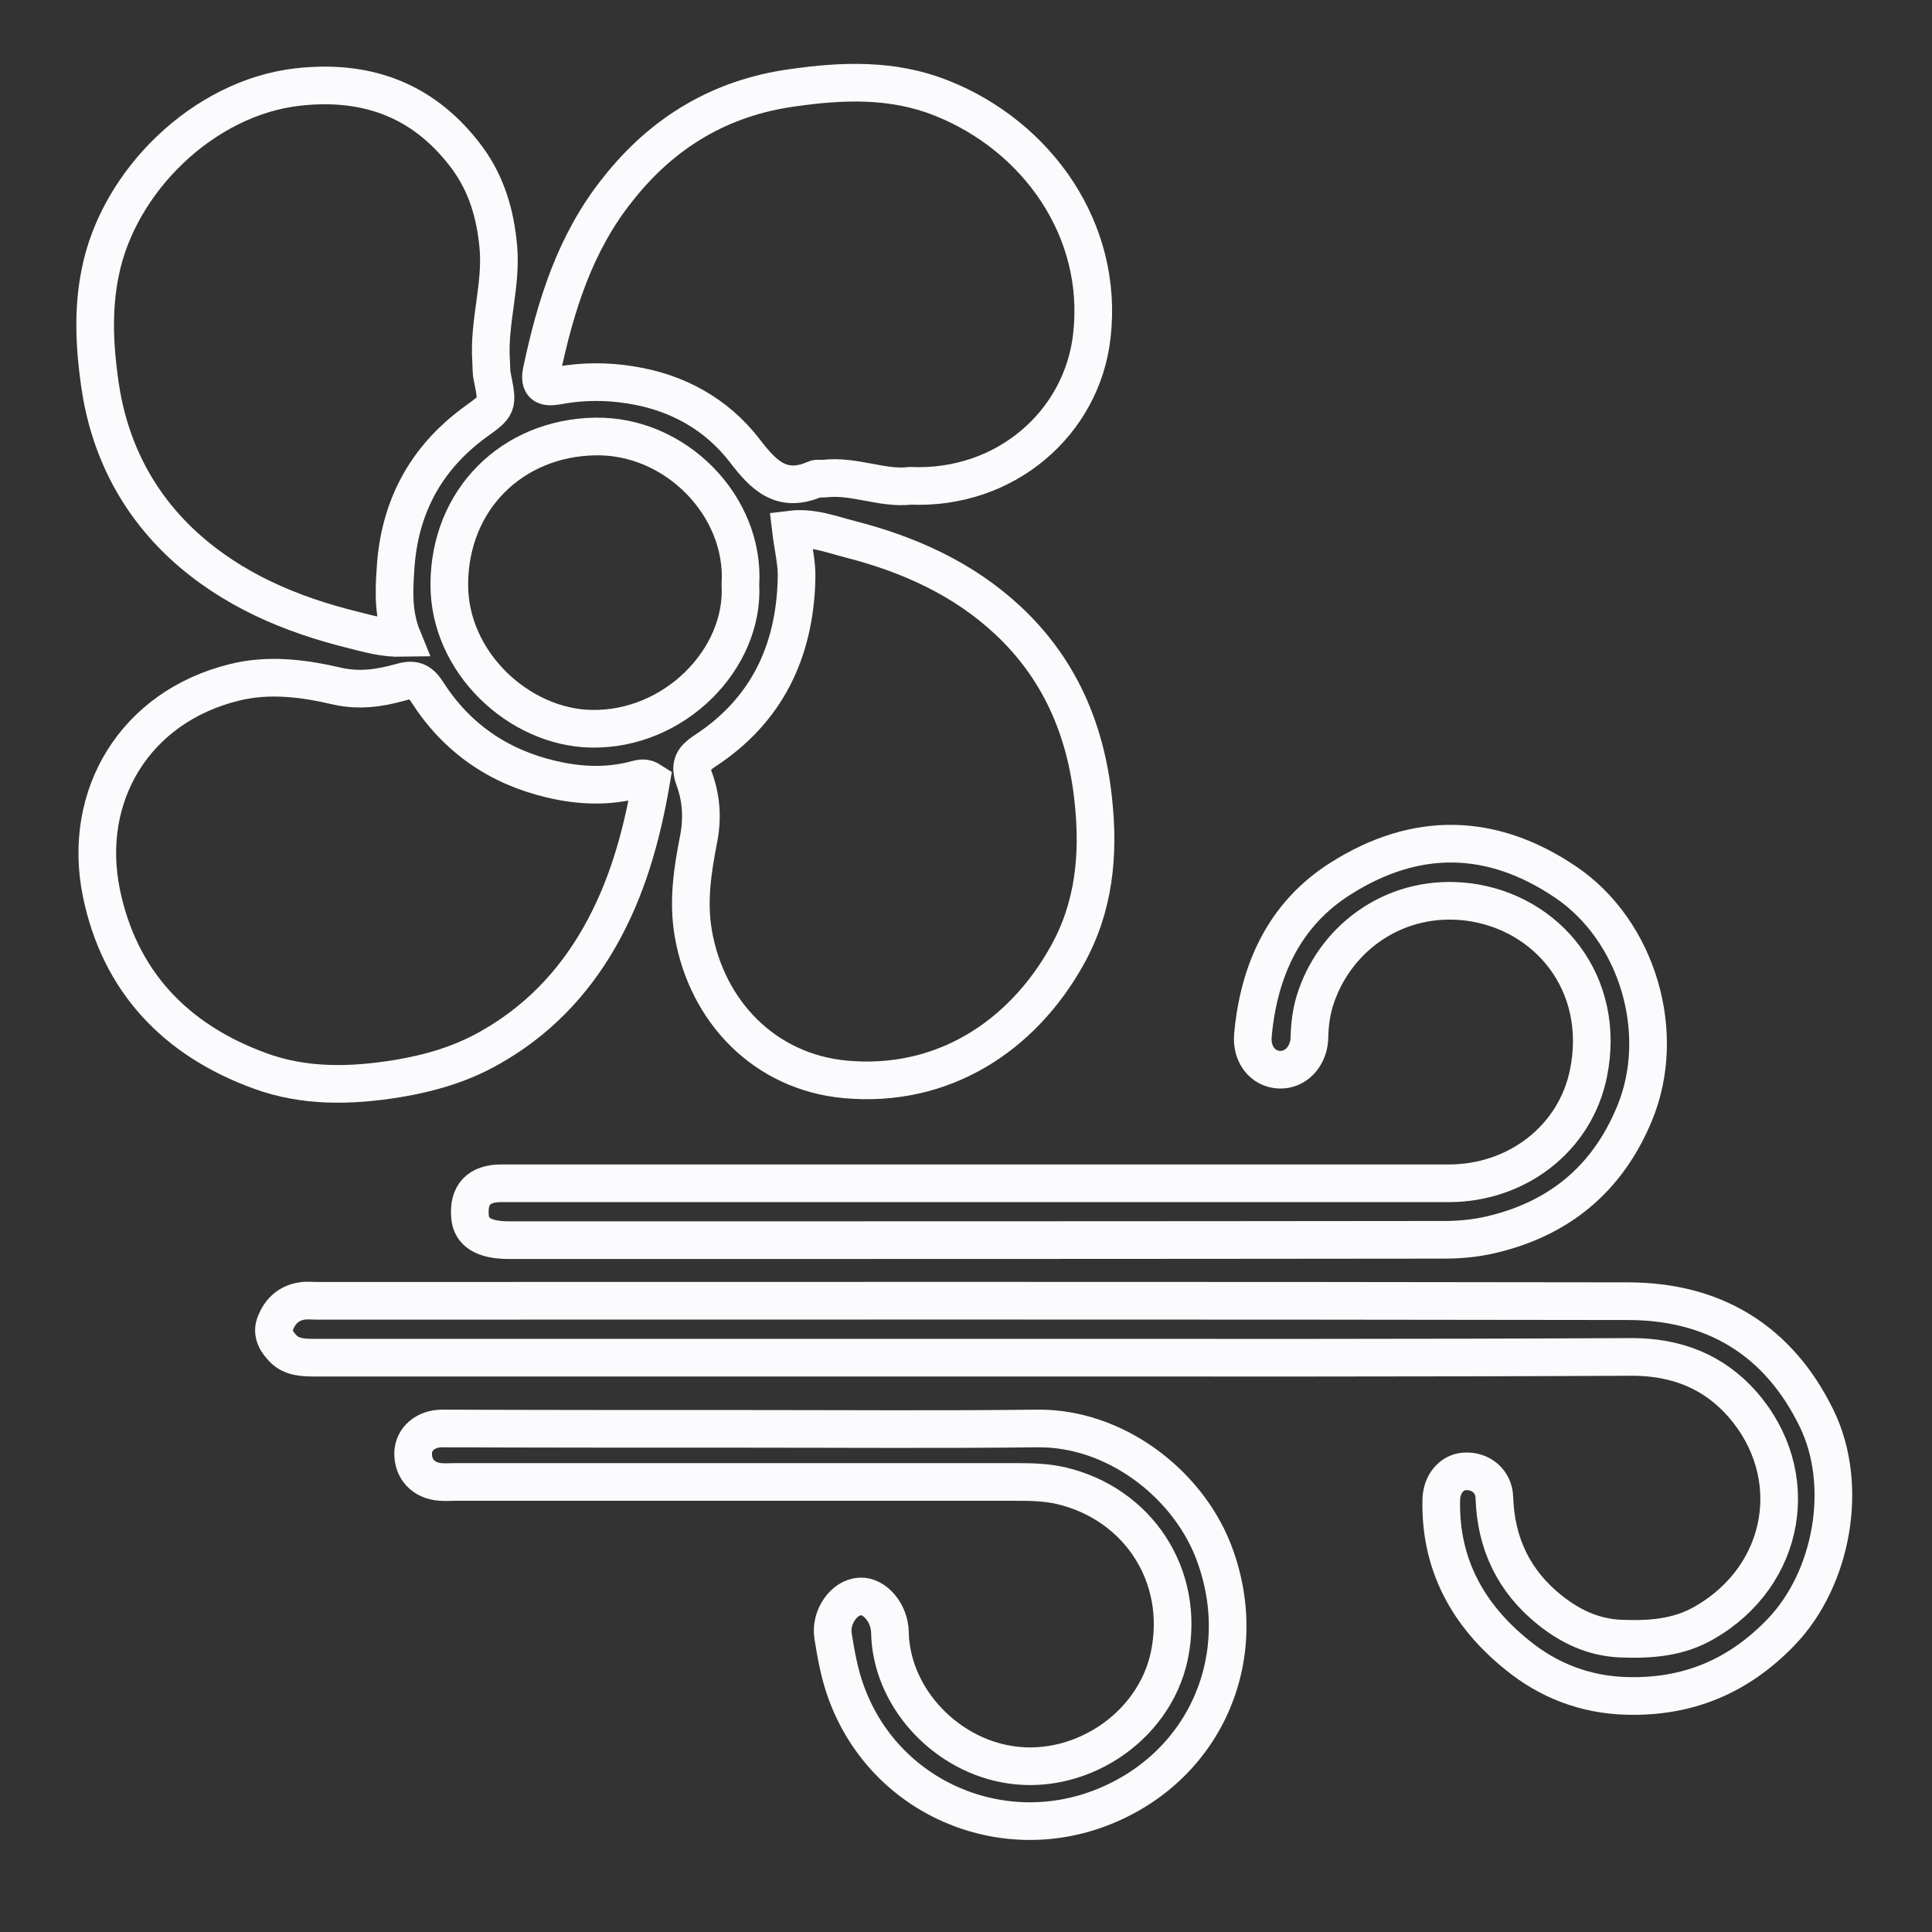
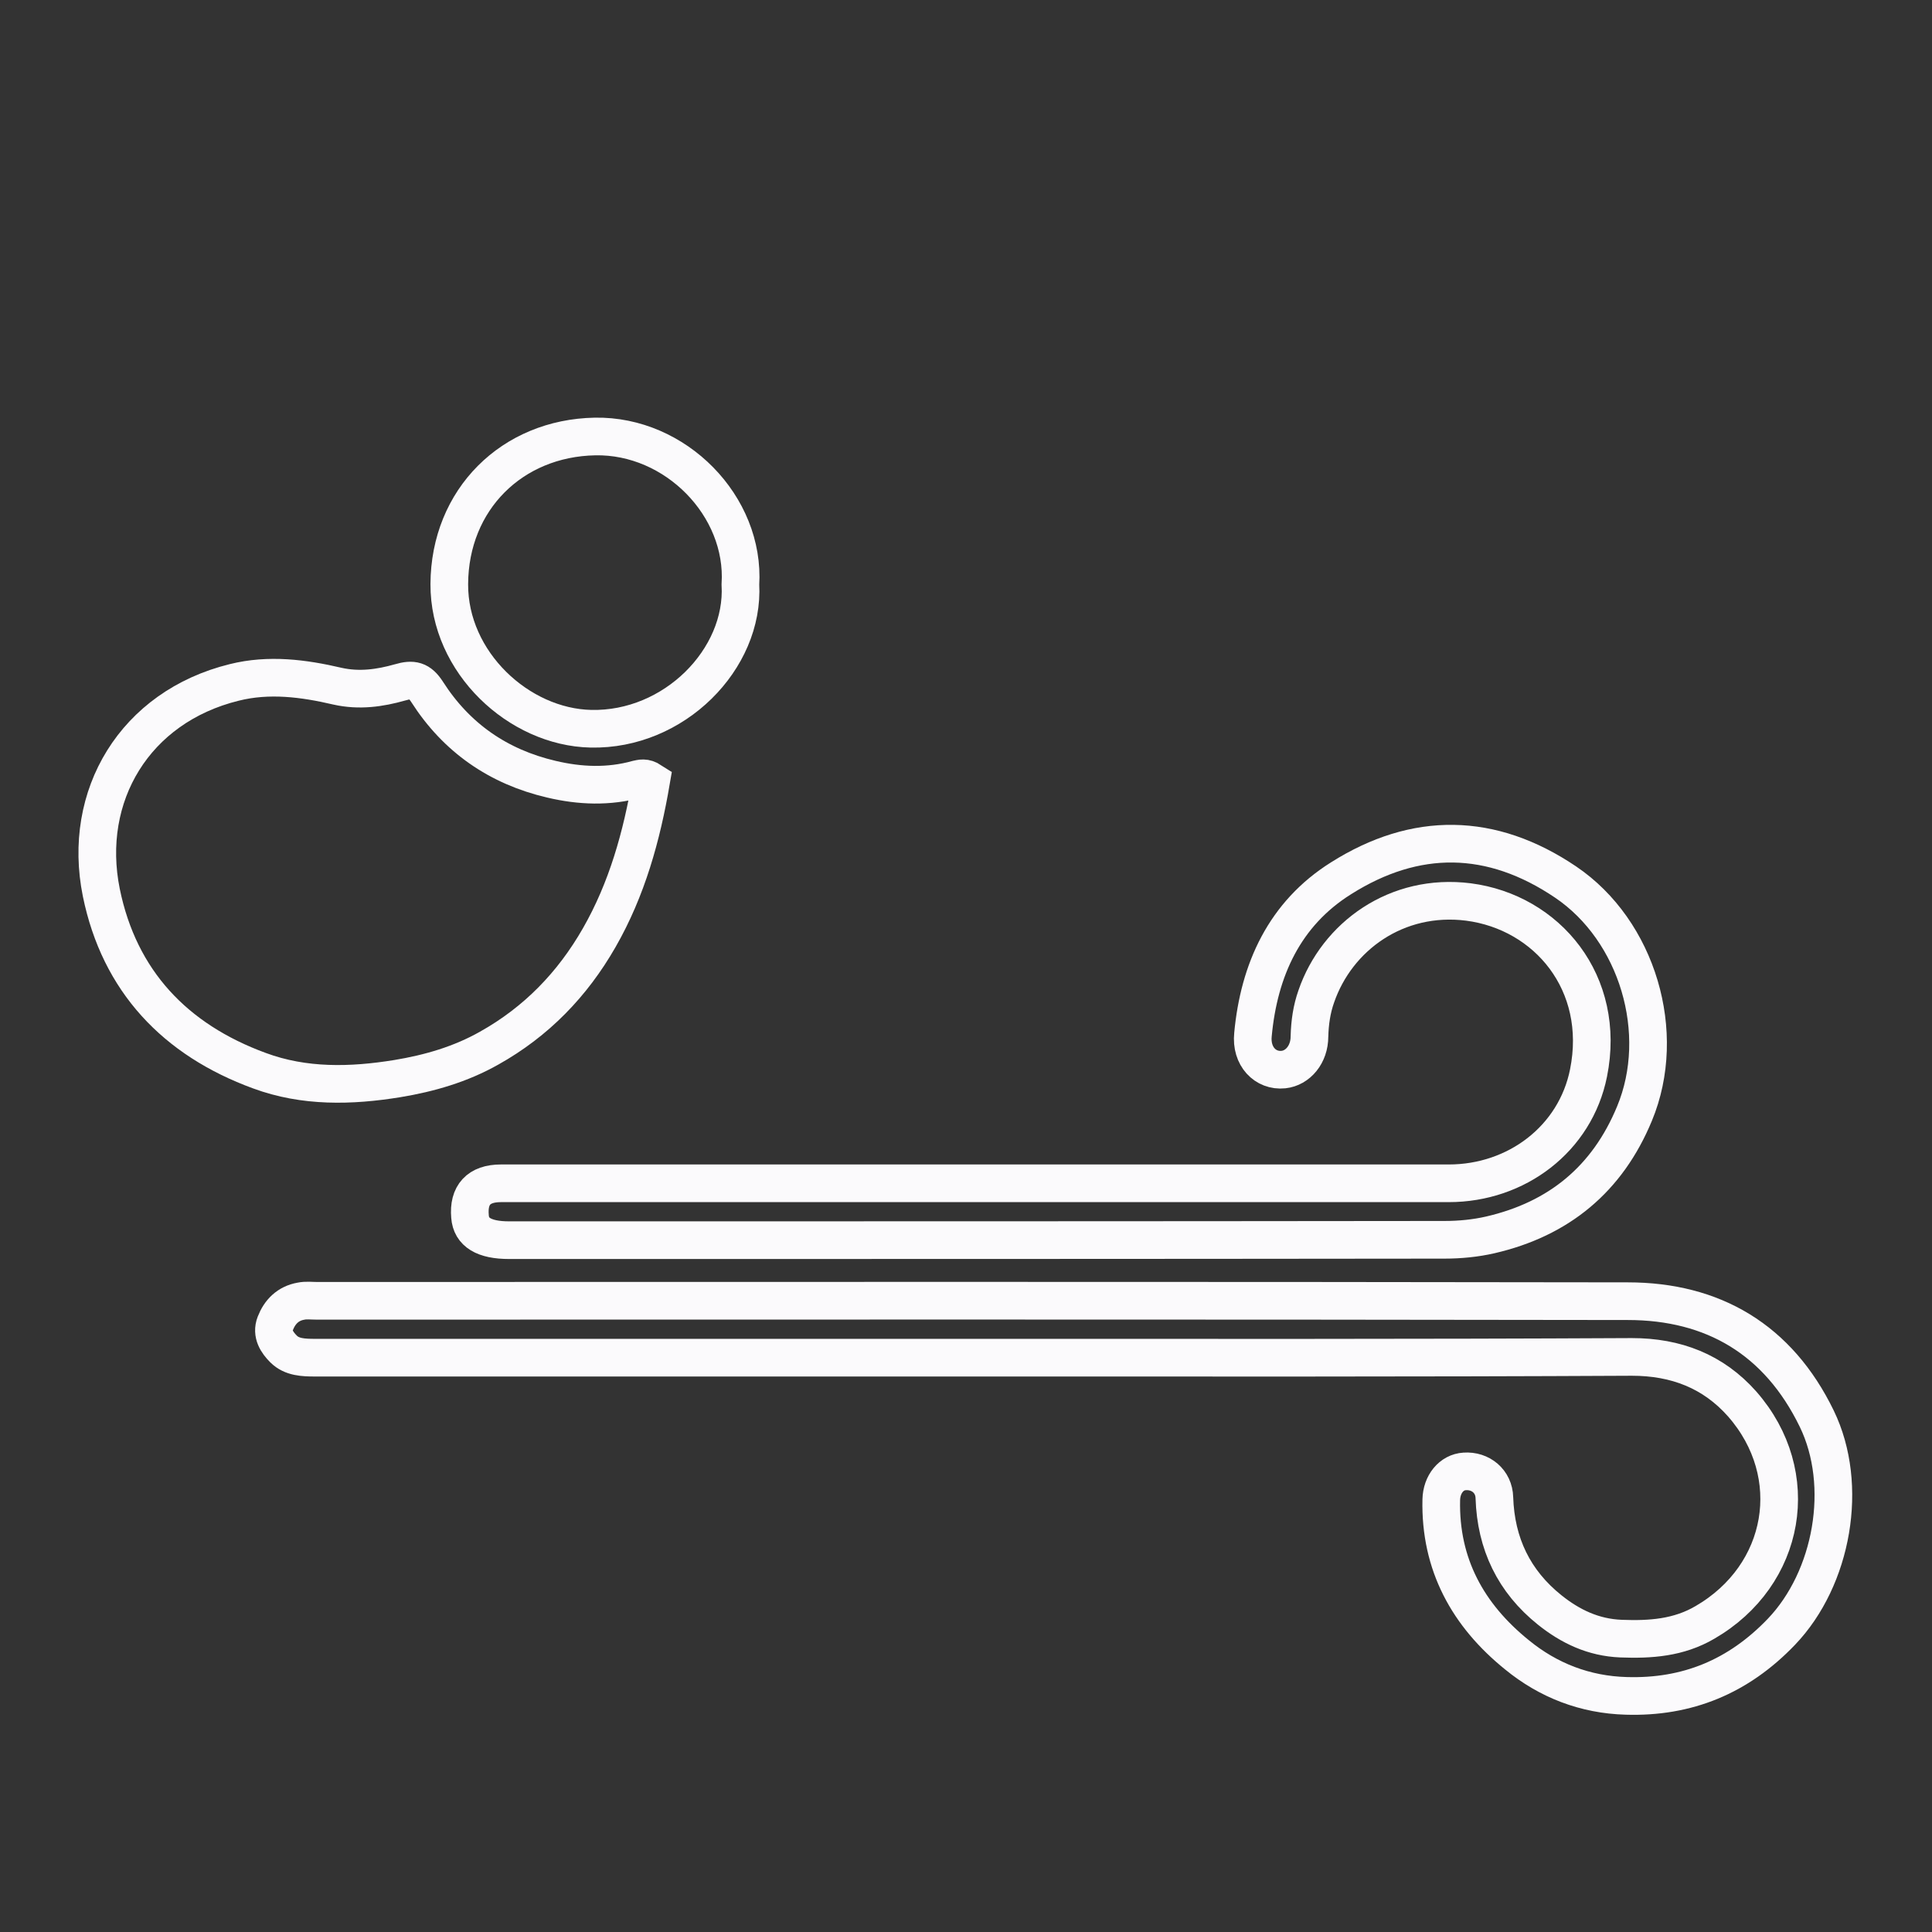
<svg xmlns="http://www.w3.org/2000/svg" version="1.1" x="0px" y="0px" width="100%" height="100%" viewBox="0 0 513 513" style="enable-background:new 0 0 513 513;" fill="currentColor">
  <rect x="0" y="0" width="513" height="513" fill="#333333" stroke="none" />
  <style type="text/css">
	.st0{display:none;fill:none;stroke:#FBFAFC;stroke-width:10;stroke-miterlimit:10;}
	.st1{fill:none;stroke:#FBFAFC;stroke-width:10;stroke-miterlimit:10;}
</style>
  <path class="st0" d="M14.2,495.6c0-161.5,0-323,0-484.6c161.5,0,323,0,484.6,0c0,161.5,0,323.1,0,484.6   C337.3,495.6,175.8,495.6,14.2,495.6z M172.9,207.4c-1.7-1.1-2.7-0.8-3.8-0.5c-7.6,2.1-15.2,1.8-22.8,0   c-14.1-3.3-25.2-11.1-33-23.2c-2-3.1-3.8-3.5-7.2-2.5c-5.4,1.5-10.9,2.4-16.6,1c-9-2-18.2-3.2-27.4-1c-26.4,6.5-40.5,30-35.3,55.8   c4.8,23.5,19.6,39.1,42,47.3c12,4.4,24.3,4.1,36.6,2.1c8.5-1.4,16.8-3.8,24.4-8.1c12.5-7,22.1-16.9,29.2-29.3   C166.5,236.1,170.4,222,172.9,207.4z M210,140.6c0.6,4.9,1.7,9.1,1.6,13.3c-0.5,19.2-8.1,34.9-24.5,45.6c-2.9,1.9-4.1,3.5-2.7,7.2   c1.9,5.1,2.3,10.5,1.2,16.1c-1.6,8.2-2.9,16.5-1.4,25.1c3.6,20.7,19,36.7,40.3,38.7c26,2.4,47-11.5,58.9-32.8   c7.2-12.8,8.6-26.7,7-41.4c-2.1-18.8-9.1-34.9-22.7-47.7c-11.8-11.1-26.2-17.6-41.8-21.5C220.7,141.9,215.7,139.9,210,140.6z    M106.9,169.4c-2.5-6.1-2.2-12.1-1.9-18c0.9-16.3,7.8-29.5,21-39.2c6.2-4.5,6.3-4.3,4.7-12.2c-0.3-1.4-0.2-2.8-0.3-4.2   c-0.7-10.2,2.9-20.2,1.9-30.5c-0.8-8.5-3.1-16.4-8.1-23.2C113,26.8,97.9,21,79.1,23.1c-25,2.8-47.6,24.9-52.5,49.4   c-2,9.8-1.5,19.7-0.1,29.5c2.4,16.9,9.8,31.5,22.3,43c12.7,11.7,28.4,18.3,45.1,22.4C97.9,168.3,101.9,169.4,106.9,169.4z    M241.7,129c25.4,1.1,45.6-16.8,48.2-39.7c3.2-28.2-14.6-53.2-40-63.3c-12.9-5.1-26.1-4.6-39.4-2.7c-19,2.7-34.4,11.9-46.4,26.9   c-11.3,14.3-16.6,31.1-20.3,48.5c-0.9,4.5,2.1,4.1,4.9,3.6c6.2-1.1,12.5-1.1,18.7-0.1c12.3,1.9,22.8,7.7,30.3,17.4   c5.1,6.7,9.9,11.5,18.8,7.6c0.7-0.3,1.6,0,2.3-0.1C226.8,126.1,234.3,129.9,241.7,129z M259.9,360.5c57.8,0,115.6,0.1,173.4-0.1   c11.7,0,21.7,3.8,29.3,12.5c16.4,18.6,11.7,45.5-9.9,58c-7,4-14.5,4.6-22.3,4.3c-7.2-0.3-13.4-3.3-18.9-7.6   c-9.5-7.6-14.4-17.6-14.7-29.8c-0.1-4.4-3.6-7.3-7.9-7c-3.5,0.2-6.1,3.3-6.2,7.5c-0.4,17.2,7.1,30.7,20.1,41.2   c8.3,6.7,18.2,10.5,29,10.9c16.2,0.5,29.9-5.1,41.2-17c13.5-14.2,17.9-38.9,9.4-56.6c-10.2-21-27.4-31.1-50.2-31.2   c-116-0.2-232.1-0.1-348.1-0.1c-1.4,0-2.9-0.2-4.2,0.1c-3.3,0.7-5.6,2.8-6.8,5.9c-1,2.8,0.5,5.1,2.2,6.8c2.2,2.2,5.3,2.3,8.4,2.3   C142.5,360.5,201.2,360.5,259.9,360.5z M260,314.2c-17.3,0-34.6,0-52,0c-25,0-50.1,0-75.1,0c-5.9,0-8.7,3.1-8.2,8.8   c0.4,4.3,3.7,6.3,10.4,6.3c82.8,0,165.6,0,248.4-0.1c4,0,8.2-0.4,12.1-1.3c18.2-4.2,31.1-14.8,38.3-32.2   c8.9-21.4,0.8-48.6-18.3-61.5c-19.6-13.3-39.8-13.5-59.6-1c-15,9.4-21.8,24.3-23.4,41.5c-0.5,5.7,3.3,9.7,8.1,9.3   c3.8-0.4,6.8-4,6.9-8.8c0-3.6,0.6-7.2,1.8-10.6c5.5-15.9,21.5-27.5,40.4-25.1c20.9,2.7,36.8,21.5,31.9,45.4   c-3.5,17.5-19.1,29.3-37.1,29.3C343.1,314.2,301.6,314.2,260,314.2z M198.5,379.4c-27.1,0-54.2,0-81.3,0c-4.4,0-7.6,2.8-7.7,6.5   c-0.1,4.3,2.8,7.3,7.3,7.7c1.3,0.1,2.5,0,3.8,0c49.8,0,99.5,0,149.3,0c3.9,0,7.8,0.1,11.7,1c20.3,4.7,33.2,23.7,28.7,45.1   c-4,19.5-24.5,32.6-43.9,28.7c-16.6-3.3-30-18.4-30.3-34.9c-0.1-5.1-3.9-9.7-7.9-9.5c-4.2,0.3-8,5.6-7.2,10.5   c0.8,5.1,1.8,10.1,3.5,15c10.2,28,41.2,41.2,68.2,30.4c27.6-11,40-40.8,29.1-68.4c-7-17.7-25.9-32.3-46.5-32.1   C249.9,379.6,224.2,379.4,198.5,379.4z M196.6,155.2c1.4-20.8-17.1-39.7-38.6-39.3c-21.9,0.4-38.5,16.7-38.7,39.2   c-0.1,20.9,18.5,38,37.6,38.4C179,194,197.6,175.1,196.6,155.2z" />
  <path class="st1" d="M172.9,207.4c-2.5,14.6-6.4,28.7-13.8,41.6c-7.1,12.4-16.7,22.3-29.2,29.3c-7.6,4.3-15.9,6.7-24.4,8.1   c-12.3,2-24.7,2.3-36.6-2.1c-22.4-8.2-37.2-23.8-42-47.3c-5.2-25.7,8.9-49.3,35.3-55.8c9.2-2.3,18.4-1.1,27.4,1   c5.8,1.3,11.3,0.5,16.6-1c3.4-1,5.2-0.6,7.2,2.5c7.8,12.2,18.9,19.9,33,23.2c7.6,1.8,15.2,2.1,22.8,0   C170.2,206.7,171.2,206.3,172.9,207.4z" />
-   <path class="st1" d="M210,140.6c5.7-0.7,10.7,1.3,15.8,2.6c15.6,4,30,10.5,41.8,21.5c13.7,12.8,20.7,28.9,22.7,47.7   c1.6,14.7,0.2,28.6-7,41.4c-11.9,21.3-32.9,35.2-58.9,32.8c-21.4-2-36.7-18-40.3-38.7c-1.5-8.6-0.2-16.9,1.4-25.1   c1.1-5.6,0.7-11-1.2-16.1c-1.3-3.7-0.1-5.3,2.7-7.2c16.5-10.7,24-26.4,24.5-45.6C211.7,149.7,210.6,145.6,210,140.6z" />
-   <path class="st1" d="M106.9,169.4c-5,0.1-9-1.1-13-2.1c-16.7-4.1-32.3-10.7-45.1-22.4c-12.5-11.5-19.9-26.1-22.3-43   c-1.4-9.8-1.9-19.7,0.1-29.5C31.4,48,54.1,25.9,79.1,23.1c18.8-2.1,33.9,3.8,45.1,19c5,6.9,7.3,14.7,8.1,23.2   c1,10.3-2.6,20.2-1.9,30.5c0.1,1.4,0,2.9,0.3,4.2c1.6,7.9,1.5,7.7-4.7,12.2c-13.2,9.7-20.1,22.9-21,39.2   C104.6,157.3,104.4,163.3,106.9,169.4z" />
-   <path class="st1" d="M241.7,129c-7.4,0.9-15-2.9-22.9-1.9c-0.8,0.1-1.7-0.2-2.3,0.1c-8.9,3.9-13.7-0.9-18.8-7.6   c-7.5-9.7-18-15.5-30.3-17.4c-6.2-1-12.5-1-18.7,0.1c-2.8,0.5-5.8,1-4.9-3.6c3.7-17.5,8.9-34.3,20.3-48.5   c11.9-15.1,27.3-24.3,46.4-26.9c13.3-1.9,26.5-2.4,39.4,2.7c25.5,10.1,43.3,35.1,40,63.3C287.3,112.2,267.1,130.1,241.7,129z" />
  <path class="st1" d="M259.9,360.5c-58.7,0-117.5,0-176.2,0c-3.1,0-6.2-0.1-8.4-2.3c-1.7-1.7-3.3-4-2.2-6.8c1.2-3.1,3.4-5.3,6.8-5.9   c1.4-0.3,2.8-0.1,4.2-0.1c116,0,232.1-0.1,348.1,0.1c22.7,0,40,10.2,50.2,31.2c8.6,17.7,4.2,42.4-9.4,56.6   c-11.4,11.9-25,17.5-41.2,17c-10.9-0.3-20.7-4.1-29-10.9c-13-10.5-20.5-24-20.1-41.2c0.1-4.1,2.7-7.3,6.2-7.5   c4.2-0.3,7.8,2.6,7.9,7c0.4,12.2,5.2,22.2,14.7,29.8c5.5,4.4,11.6,7.3,18.9,7.6c7.8,0.3,15.3-0.2,22.3-4.3   c21.6-12.5,26.3-39.3,9.9-58c-7.7-8.7-17.6-12.5-29.3-12.5C375.5,360.6,317.7,360.5,259.9,360.5z" />
  <path class="st1" d="M260,314.2c41.6,0,83.1,0,124.7,0c18,0,33.6-11.8,37.1-29.3c4.8-23.9-11-42.7-31.9-45.4   c-19-2.4-34.9,9.1-40.4,25.1c-1.2,3.4-1.7,6.9-1.8,10.6c0,4.8-3.1,8.4-6.9,8.8c-4.8,0.5-8.7-3.5-8.1-9.3   c1.6-17.2,8.4-32.1,23.4-41.5c19.8-12.5,39.9-12.3,59.6,1c19.1,12.9,27.2,40.1,18.3,61.5c-7.2,17.4-20.1,28-38.3,32.2   c-3.9,0.9-8.1,1.3-12.1,1.3c-82.8,0.1-165.6,0.1-248.4,0.1c-6.7,0-10.1-2.1-10.4-6.3c-0.5-5.7,2.3-8.8,8.2-8.8c25,0,50.1,0,75.1,0   C225.4,314.2,242.7,314.2,260,314.2z" />
-   <path class="st1" d="M198.5,379.4c25.7,0,51.3,0.2,77-0.1c20.5-0.2,39.4,14.4,46.5,32.1c11,27.7-1.5,57.4-29.1,68.4   c-27,10.8-58-2.4-68.2-30.4c-1.8-4.9-2.7-10-3.5-15s2.9-10.3,7.2-10.5c3.9-0.2,7.8,4.4,7.9,9.5c0.3,16.6,13.7,31.6,30.3,34.9   c19.3,3.9,39.8-9.2,43.9-28.7c4.4-21.3-8.4-40.3-28.7-45.1c-3.9-0.9-7.8-1-11.7-1c-49.8,0-99.5,0-149.3,0c-1.3,0-2.5,0.1-3.8,0   c-4.5-0.3-7.4-3.4-7.3-7.7c0.1-3.7,3.3-6.5,7.7-6.5C144.4,379.4,171.5,379.4,198.5,379.4z" />
  <path class="st1" d="M196.6,155.2c1.1,19.8-17.6,38.8-39.7,38.3c-19.1-0.4-37.7-17.6-37.6-38.4c0.1-22.5,16.7-38.8,38.7-39.2   C179.4,115.5,197.9,134.4,196.6,155.2z" />
</svg>